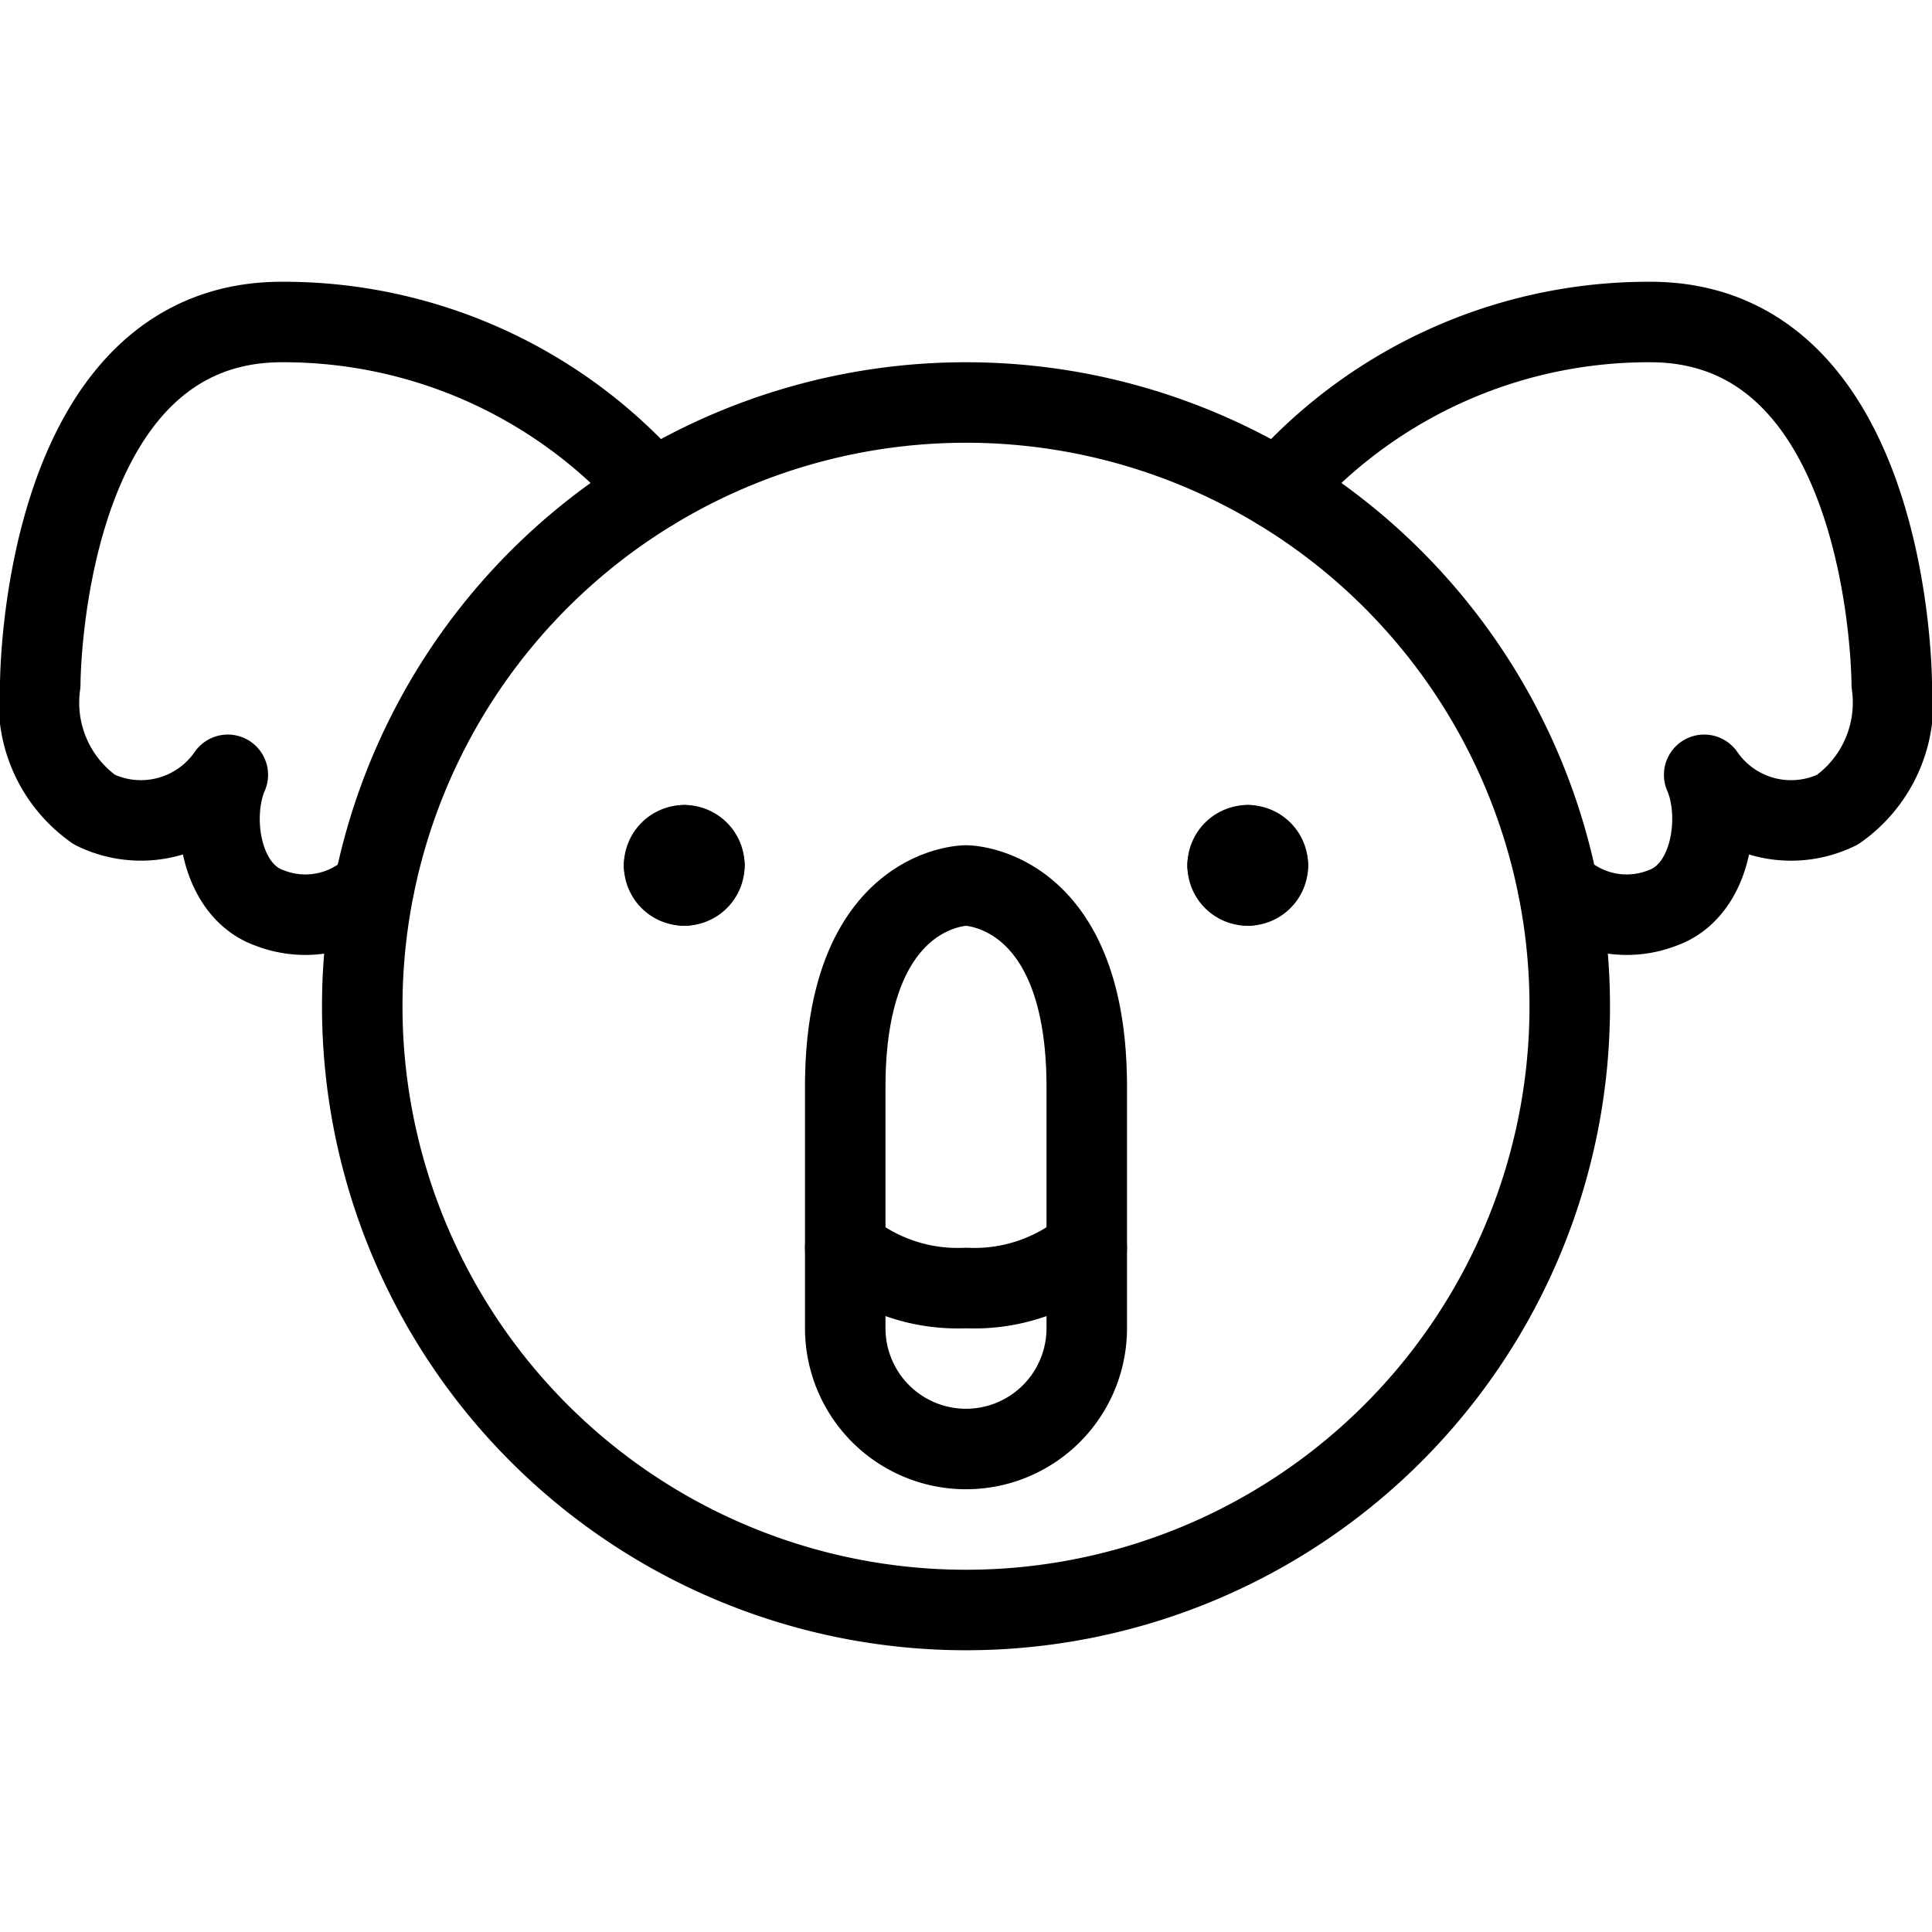
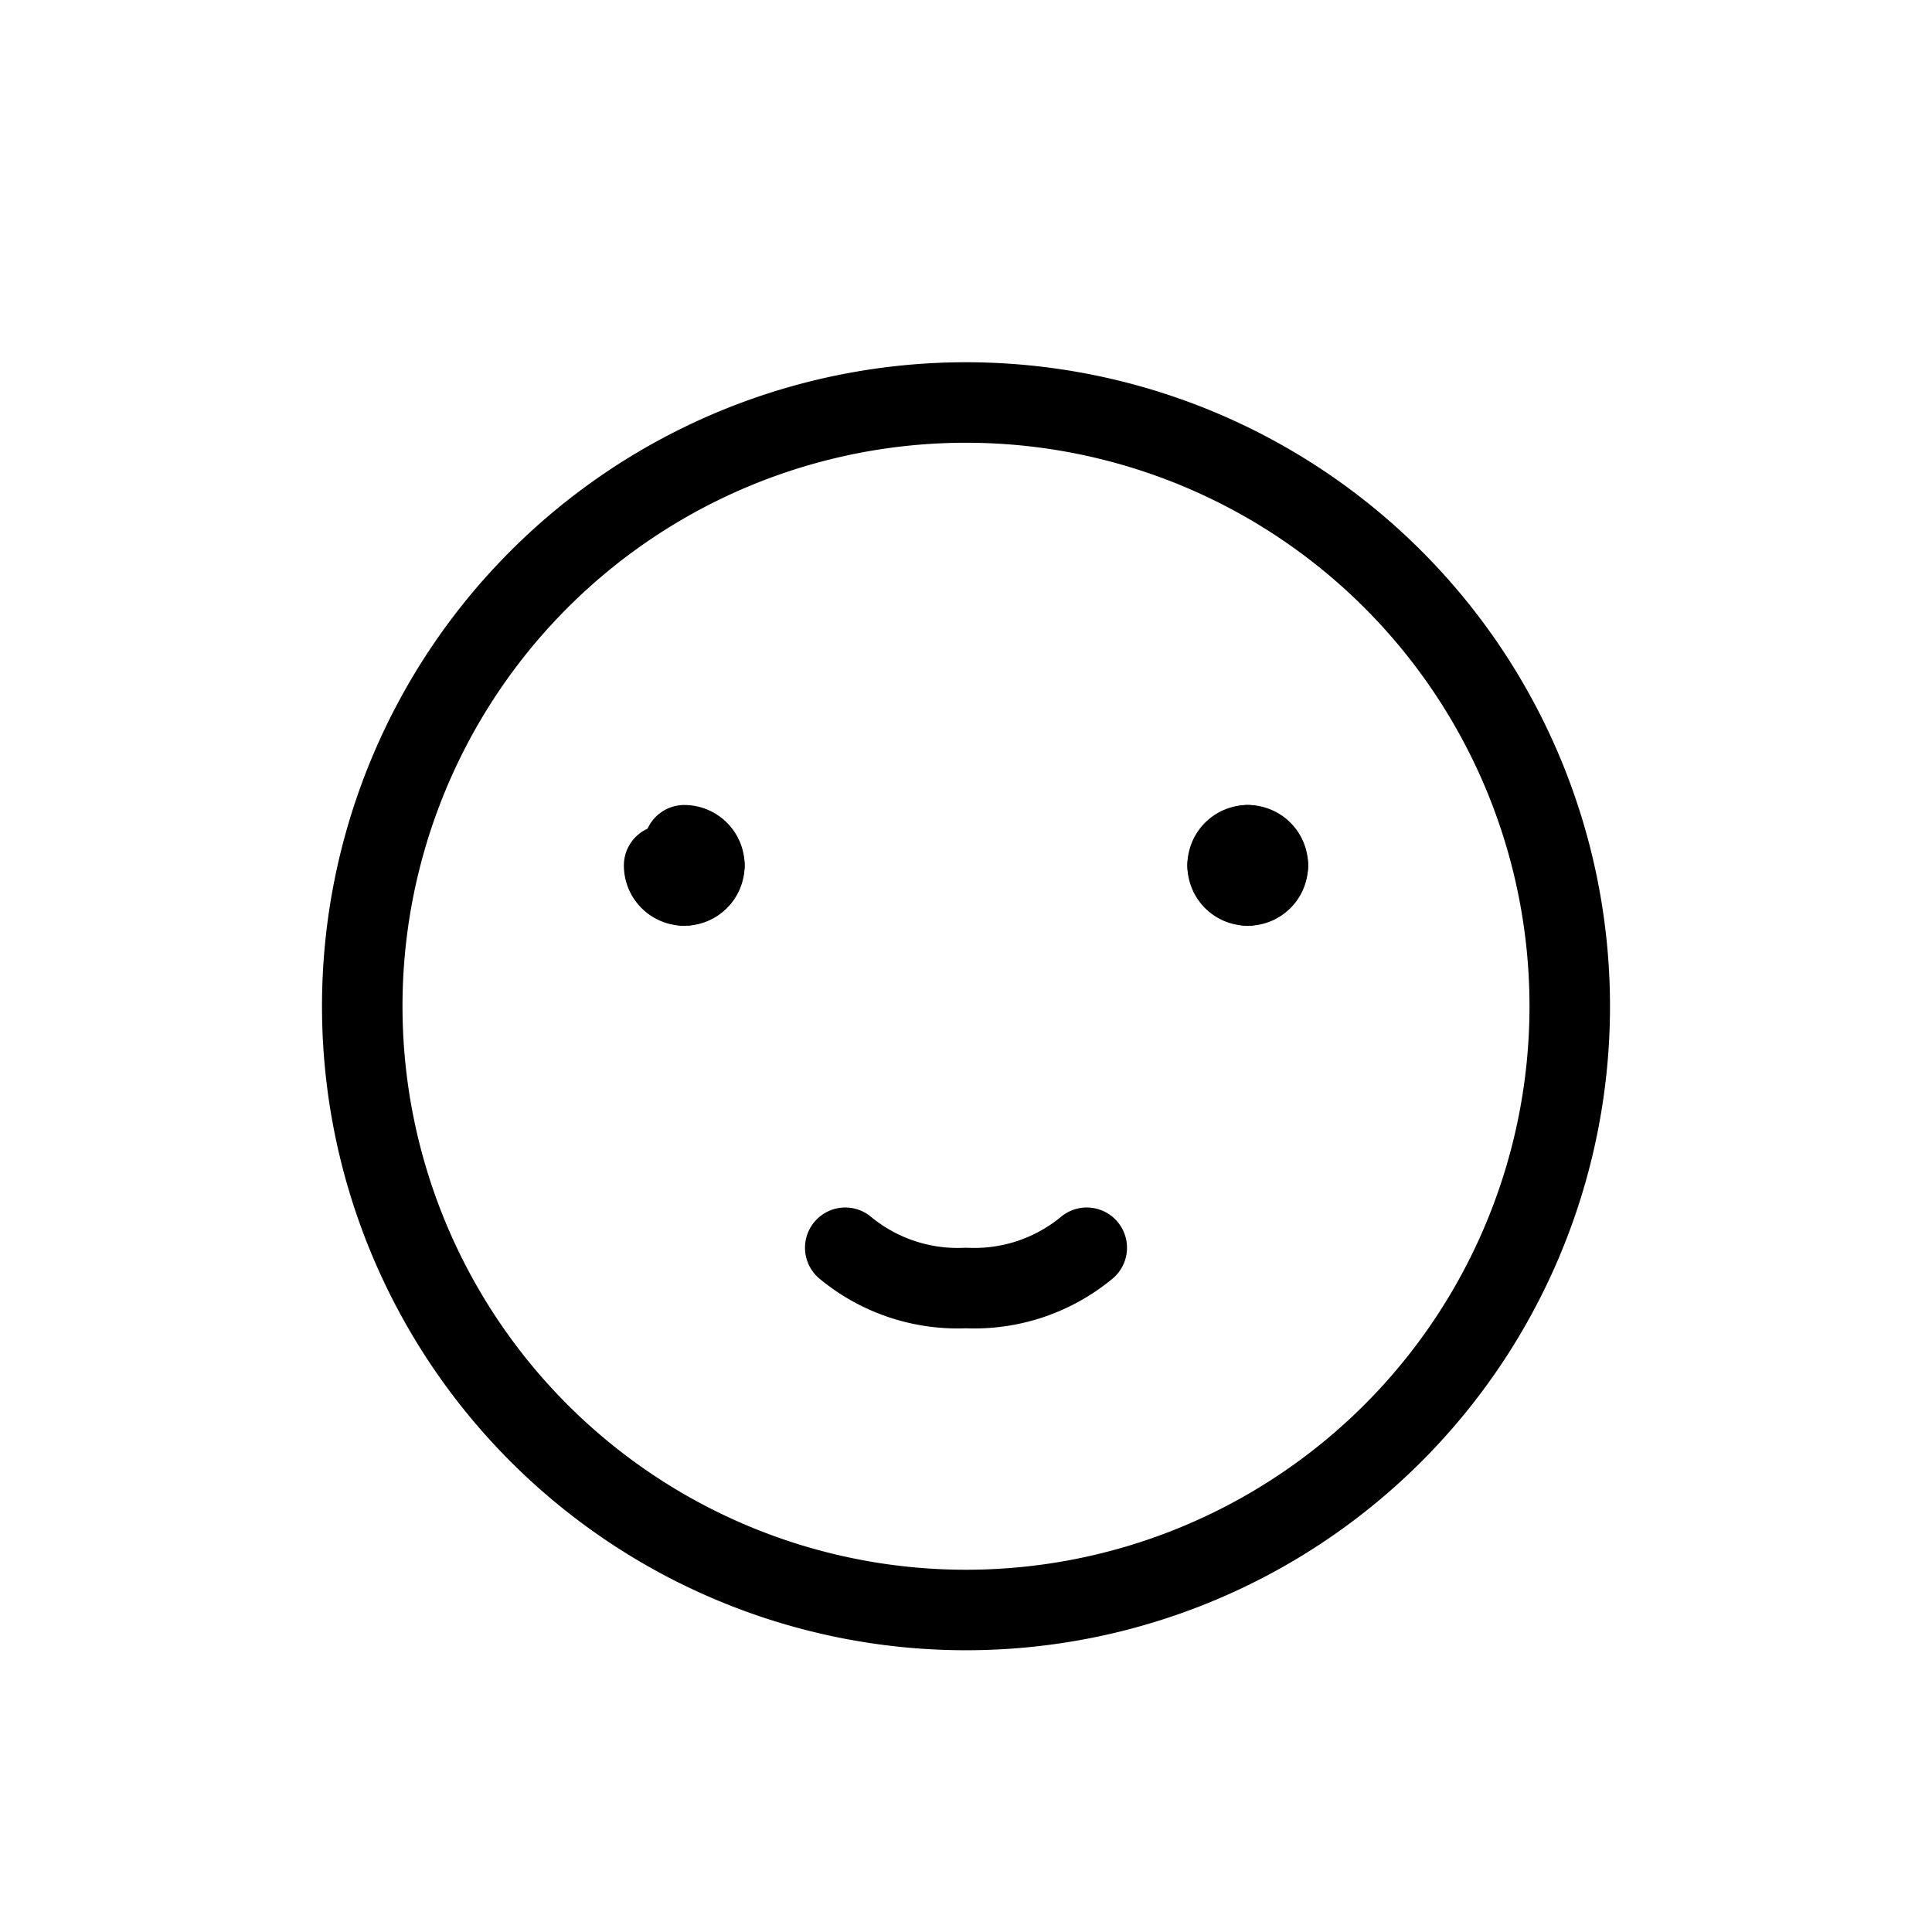
<svg xmlns="http://www.w3.org/2000/svg" viewBox="0 0 24 24">
  <g transform="matrix(1,0,0,1,0,0)">
    <path d="M4.500 12.500 A7.500 7.500 0 1 0 19.500 12.500 A7.500 7.500 0 1 0 4.500 12.500 Z" fill="none" stroke="#000000" stroke-linecap="round" stroke-linejoin="round" />
    <path d="M8.5,10.5a.25.25,0,0,1,.25.25" fill="none" stroke="#000000" stroke-linecap="round" stroke-linejoin="round" />
-     <path d="M8.25,10.75a.25.25,0,0,1,.25-.25" fill="none" stroke="#000000" stroke-linecap="round" stroke-linejoin="round" />
    <path d="M8.5,11a.249.249,0,0,1-.25-.25" fill="none" stroke="#000000" stroke-linecap="round" stroke-linejoin="round" />
    <path d="M8.75,10.75A.249.249,0,0,1,8.5,11" fill="none" stroke="#000000" stroke-linecap="round" stroke-linejoin="round" />
    <path d="M15.5,10.5a.25.25,0,0,0-.25.25" fill="none" stroke="#000000" stroke-linecap="round" stroke-linejoin="round" />
    <path d="M15.75,10.75a.25.25,0,0,0-.25-.25" fill="none" stroke="#000000" stroke-linecap="round" stroke-linejoin="round" />
    <path d="M15.5,11a.249.249,0,0,0,.25-.25" fill="none" stroke="#000000" stroke-linecap="round" stroke-linejoin="round" />
    <path d="M15.25,10.75a.249.249,0,0,0,.25.25" fill="none" stroke="#000000" stroke-linecap="round" stroke-linejoin="round" />
-     <path d="M13.5,16.5a1.5,1.5,0,0,1-3,0v-3C10.5,11,12,11,12,11s1.5,0,1.5,2.5v3Z" fill="none" stroke="#000000" stroke-linecap="round" stroke-linejoin="round" />
    <path d="M10.5,15.5A2.19,2.19,0,0,0,12,16a2.19,2.19,0,0,0,1.5-.5" fill="none" stroke="#000000" stroke-linecap="round" stroke-linejoin="round" />
-     <path d="M4.646,11.017a1.225,1.225,0,0,1-1.3.261c-.619-.22-.737-1.146-.516-1.653a1.312,1.312,0,0,1-1.656.433A1.625,1.625,0,0,1,.5,8.5S.5,4,3.5,4A6.1,6.1,0,0,1,8.114,6.084" fill="none" stroke="#000000" stroke-linecap="round" stroke-linejoin="round" />
-     <path d="M19.354,11.017a1.225,1.225,0,0,0,1.3.261c.619-.22.737-1.146.516-1.653a1.311,1.311,0,0,0,1.656.433A1.625,1.625,0,0,0,23.5,8.5s0-4.5-3-4.5a6.105,6.105,0,0,0-4.614,2.084" fill="none" stroke="#000000" stroke-linecap="round" stroke-linejoin="round" />
  </g>
</svg>